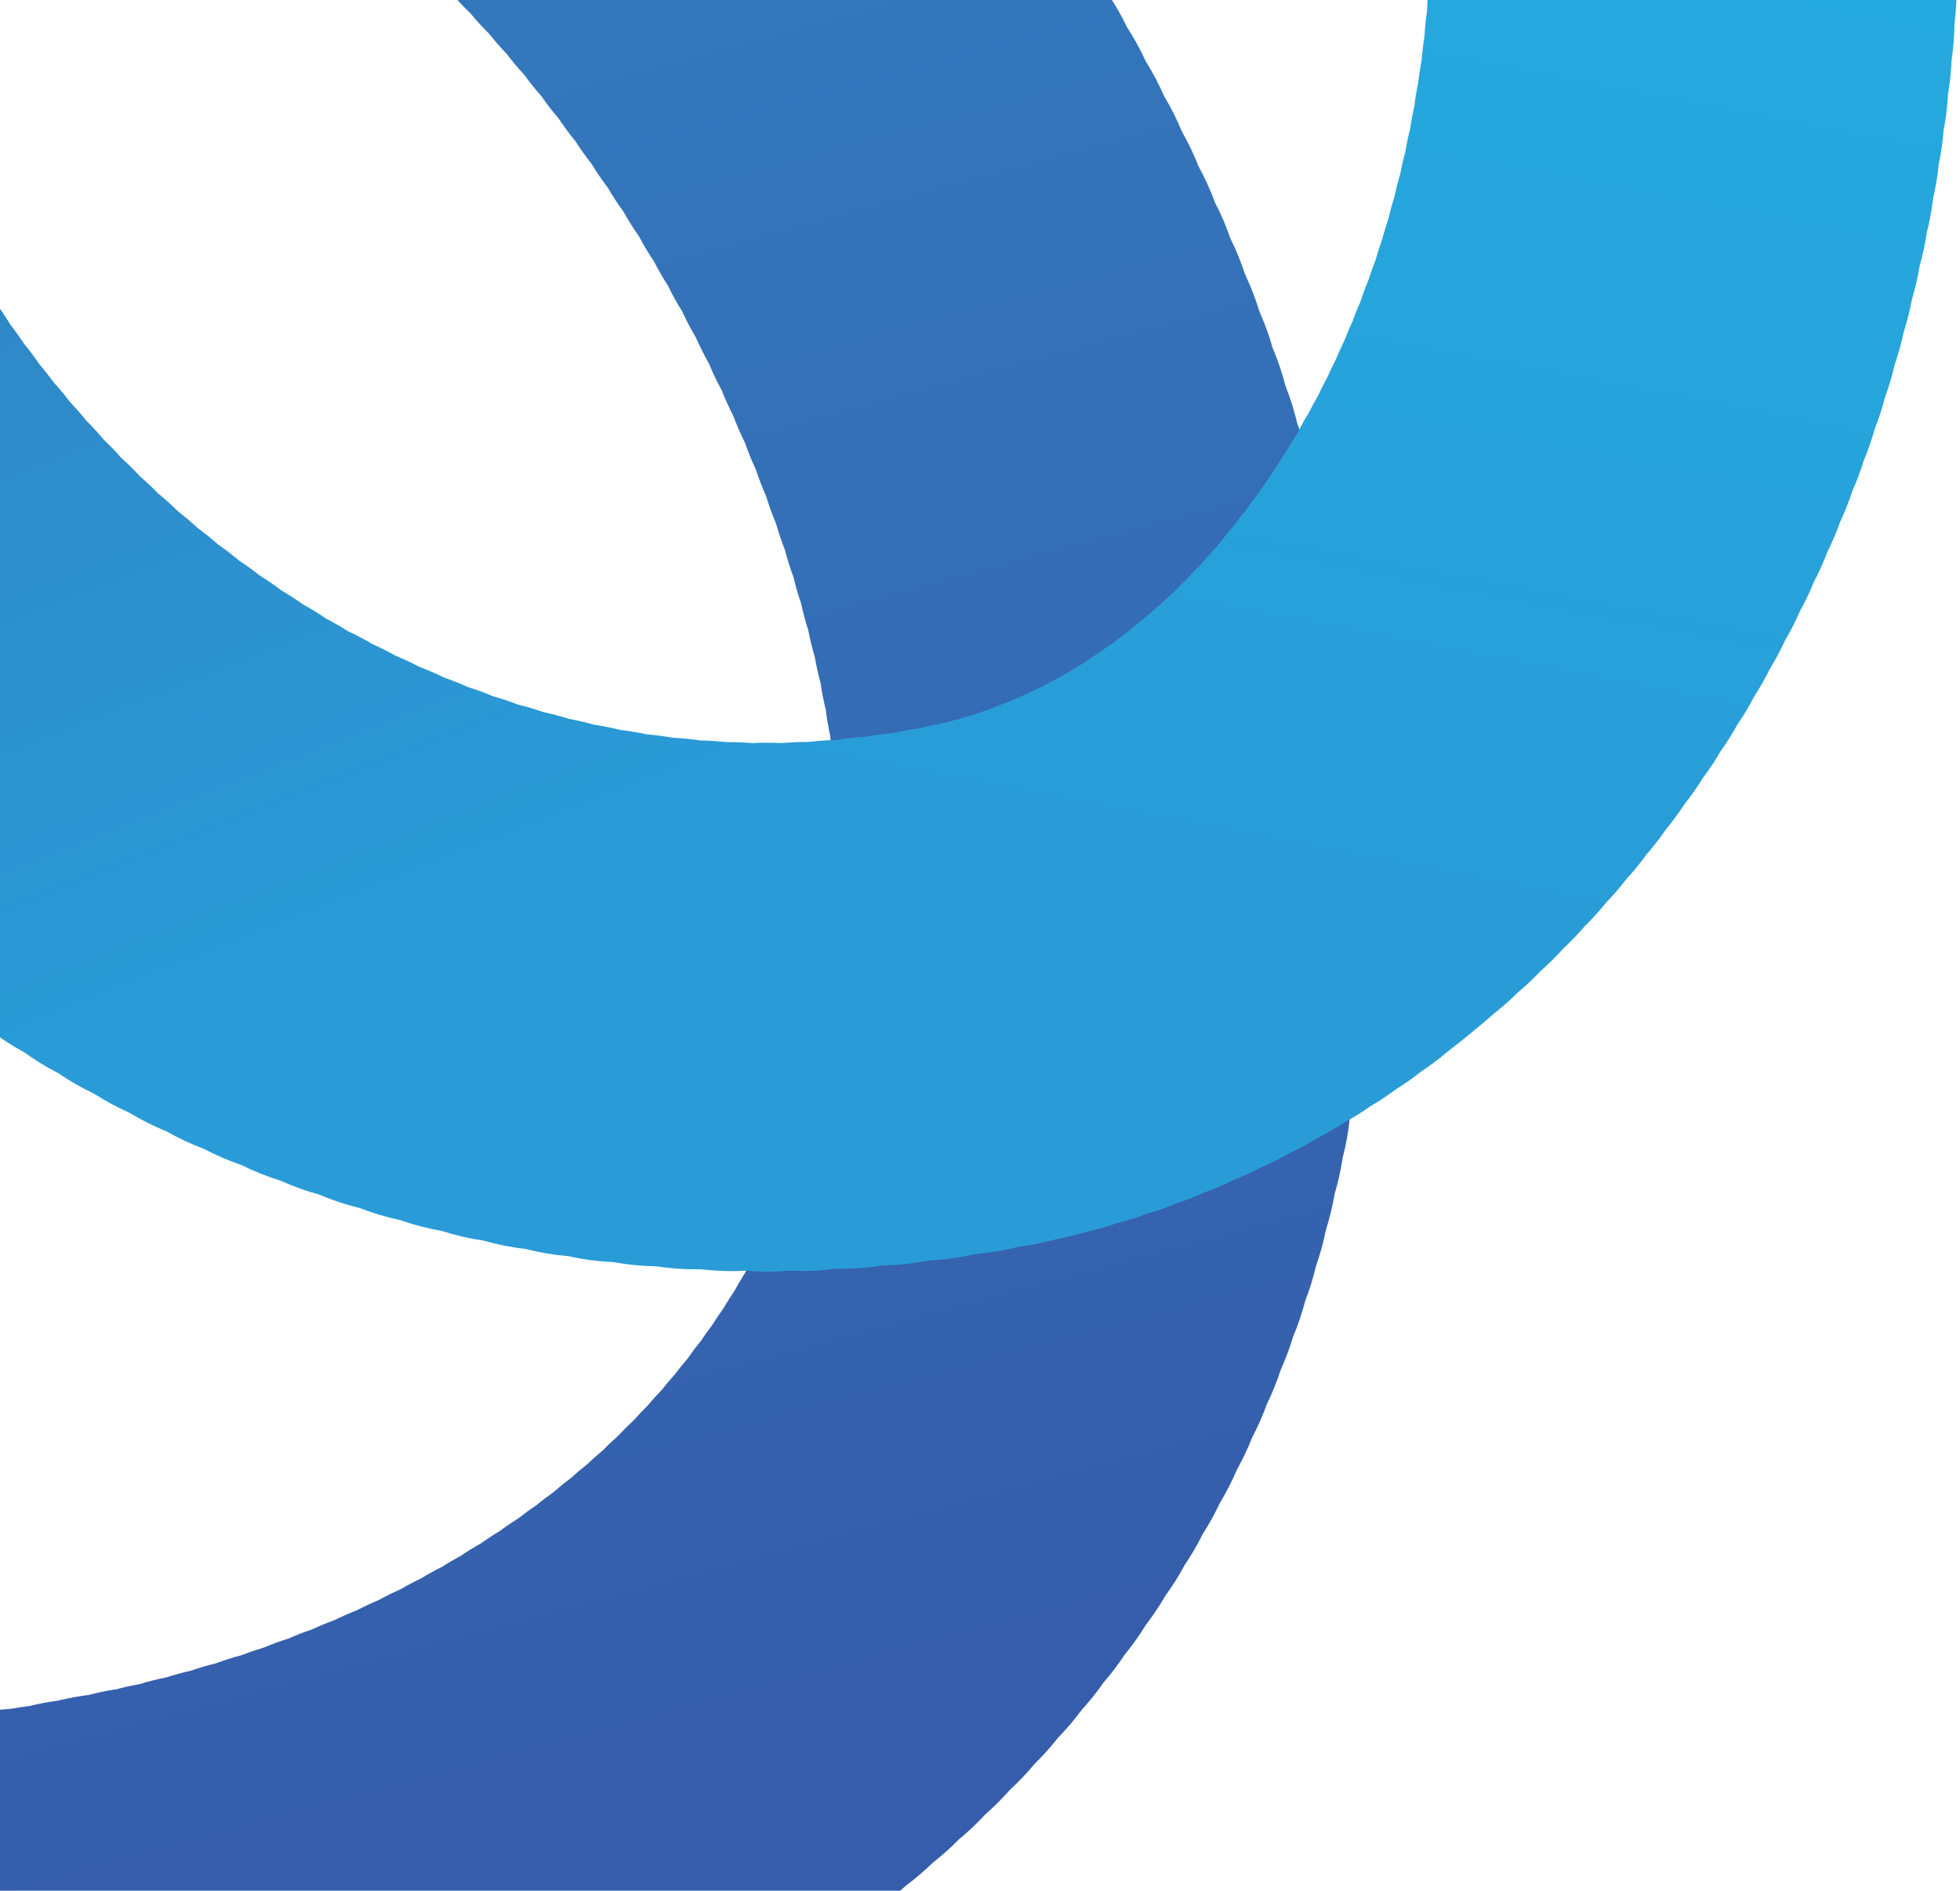
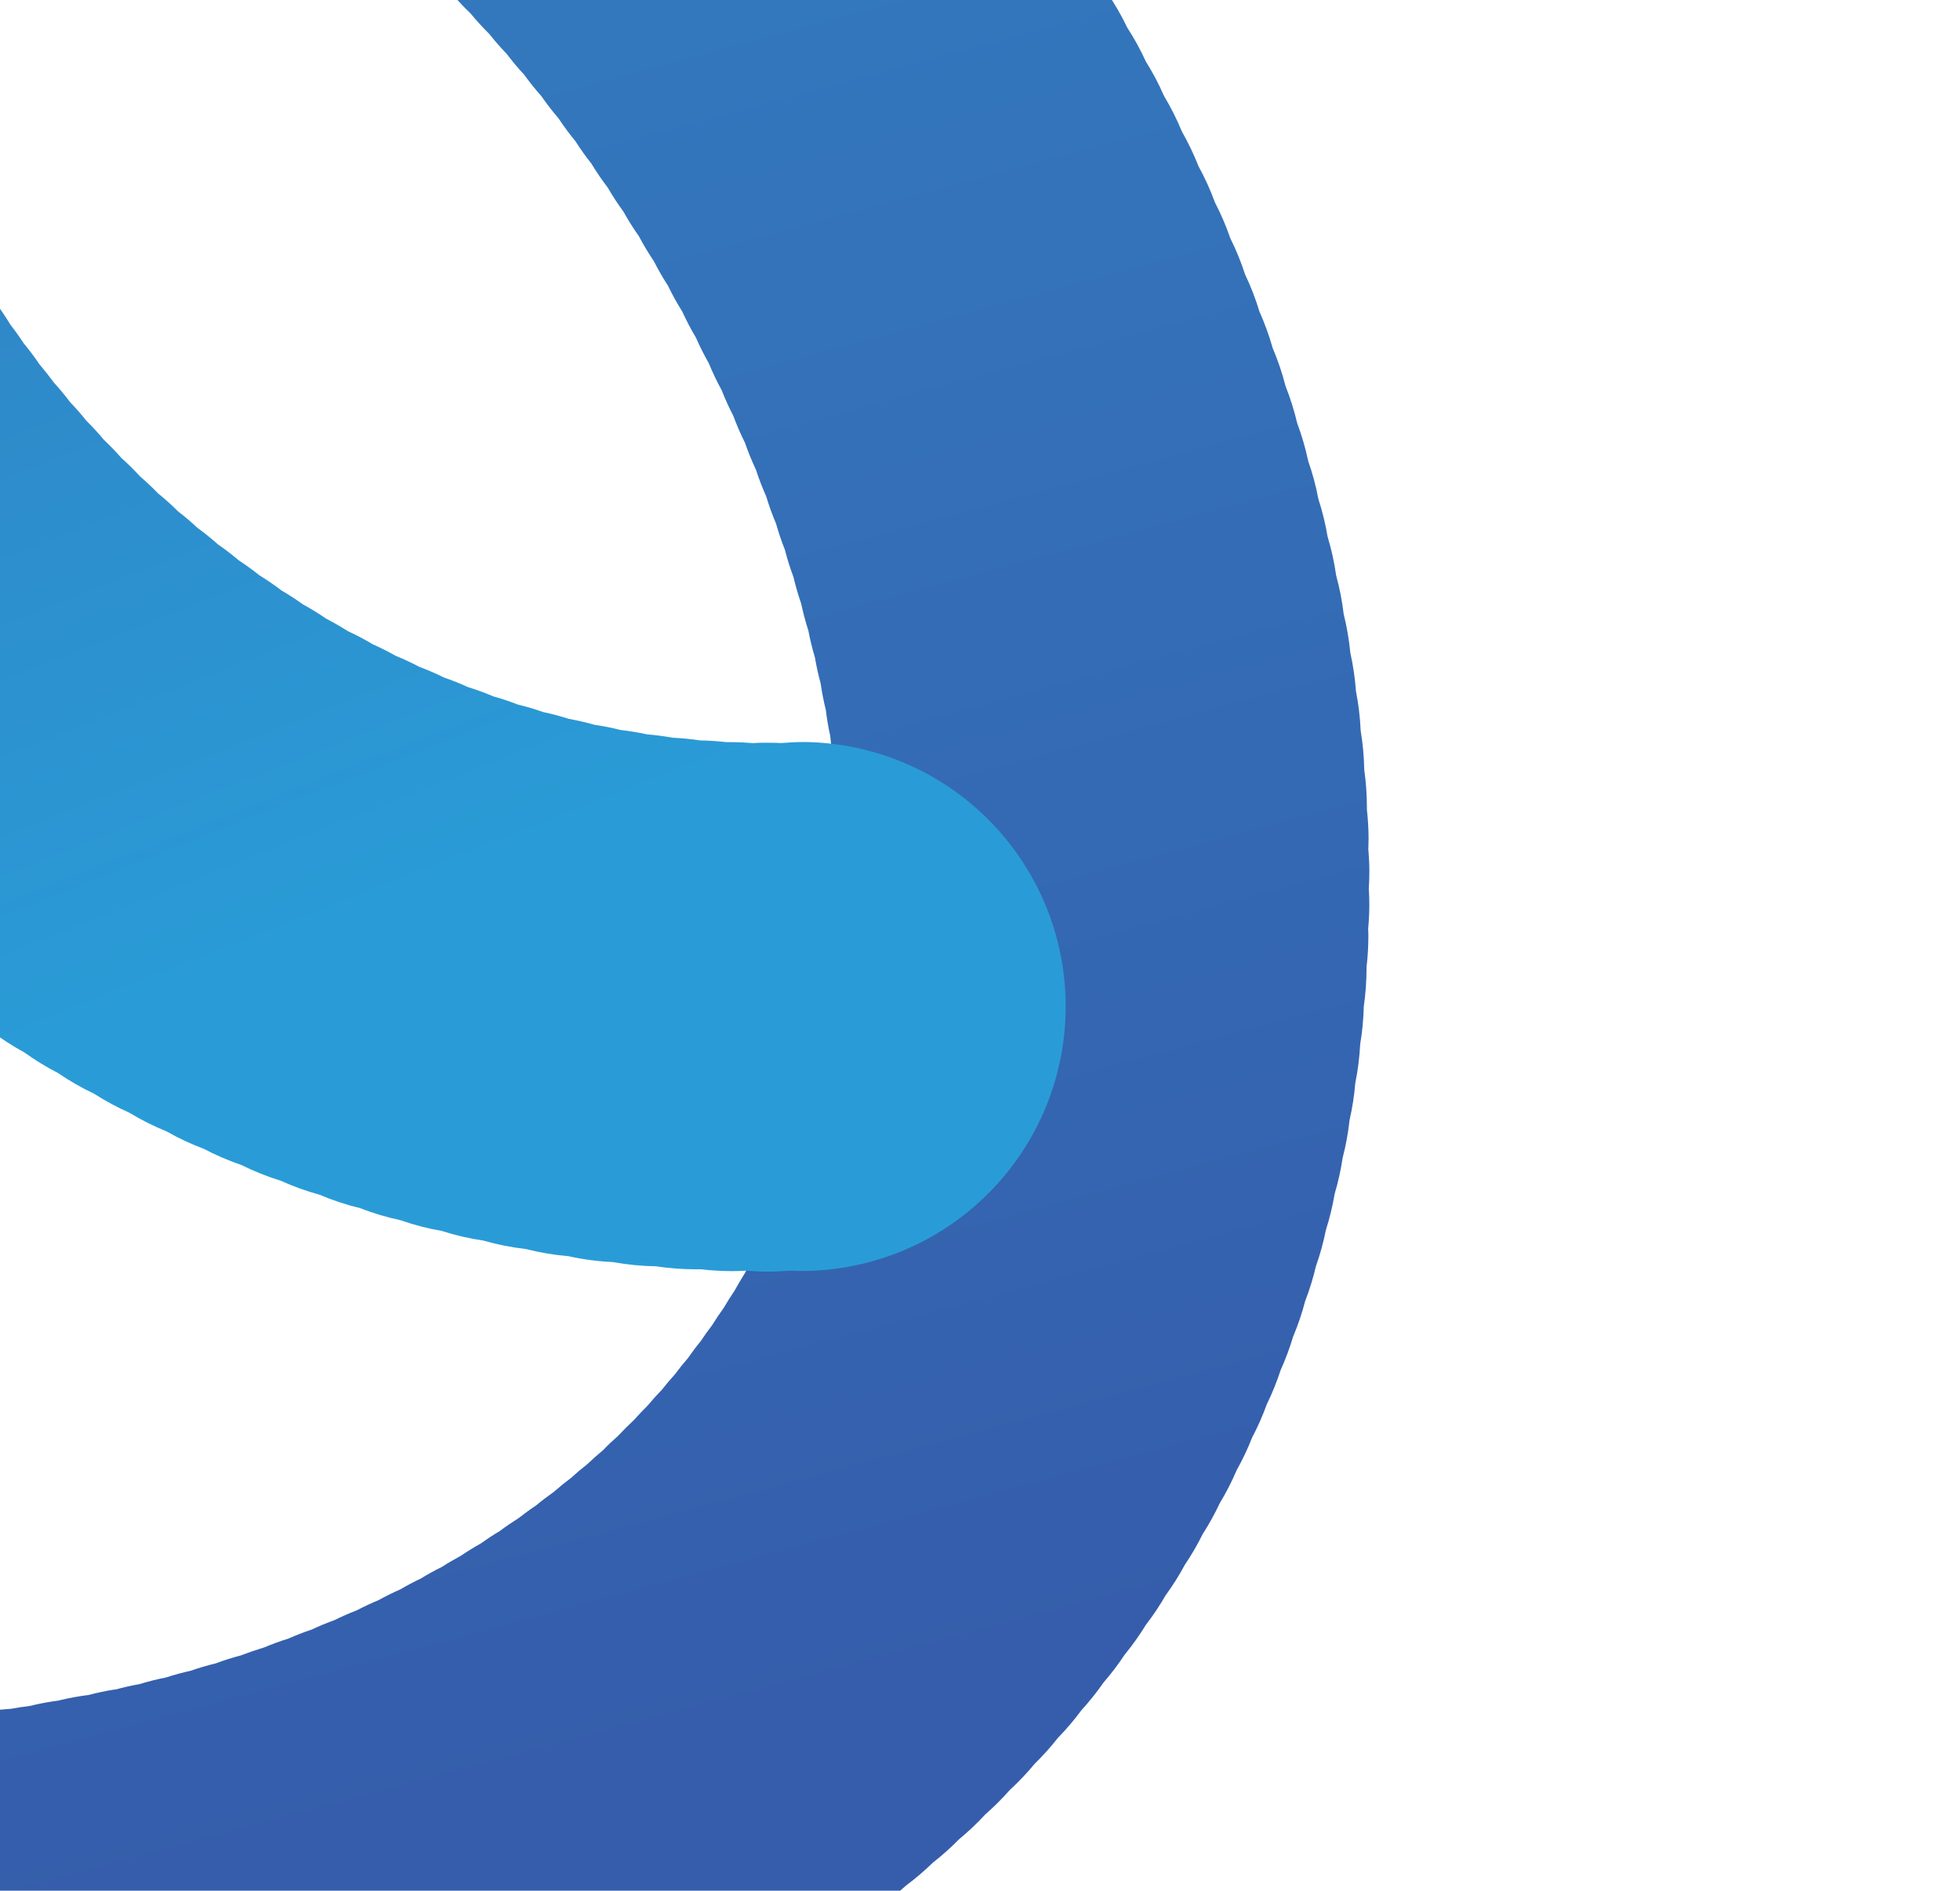
<svg xmlns="http://www.w3.org/2000/svg" width="933" height="900" viewBox="0 0 933 900" fill="none">
  <g clip-path="url(#clip0)">
    <path d="M315.612 -248.893C311.277 -252.608 306.694 -256.024 301.895 -259.117C297.282 -262.867 292.408 -266.284 287.308 -269.34C282.785 -272.788 278.037 -275.93 273.097 -278.747C268.369 -282.17 263.41 -285.261 258.255 -287.999C253.357 -291.303 248.232 -294.258 242.919 -296.843C238.003 -299.922 232.879 -302.655 227.583 -305.022C222.654 -307.903 217.529 -310.437 212.247 -312.605C206.993 -315.459 201.537 -317.925 195.923 -319.983C190.811 -322.484 185.533 -324.631 180.127 -326.407C174.867 -328.752 169.453 -330.733 163.922 -332.337C158.453 -334.525 152.839 -336.33 147.121 -337.739C141.62 -339.691 135.989 -341.251 130.268 -342.408C124.687 -344.118 118.993 -345.433 113.228 -346.344C107.511 -347.817 101.698 -348.881 95.83 -349.531C90.04 -350.763 84.169 -351.583 78.262 -351.984C72.349 -352.931 66.375 -353.455 60.387 -353.552C55.742 -354.077 51.072 -354.345 46.397 -354.353C44.966 -354.353 43.569 -354.353 42.154 -354.251C39.666 -354.387 37.179 -354.489 34.657 -354.489C30.976 -354.489 27.33 -354.285 23.717 -353.978C23.462 -353.978 23.206 -353.978 22.933 -353.978C17.136 -353.972 11.346 -353.568 5.604 -352.768C-0.57 -352.48 -6.715 -351.745 -12.783 -350.57C-19.176 -349.918 -25.511 -348.779 -31.731 -347.162C-37.808 -346.184 -43.806 -344.76 -49.674 -342.902C-55.74 -341.6 -61.698 -339.84 -67.498 -337.637C-73.648 -335.967 -79.659 -333.819 -85.475 -331.213C-91.538 -329.193 -97.435 -326.703 -103.111 -323.766C-109.034 -321.407 -114.77 -318.604 -120.271 -315.382C-126.185 -312.66 -131.882 -309.487 -137.311 -305.891C-143.097 -302.826 -148.639 -299.323 -153.89 -295.412C-159.514 -292.034 -164.869 -288.229 -169.908 -284.029C-184.191 -274.601 -196.4 -262.358 -205.787 -248.048C-215.174 -233.738 -221.542 -217.663 -224.501 -200.806C-227.46 -183.95 -226.948 -166.667 -222.995 -150.016C-219.043 -133.364 -211.734 -117.695 -201.515 -103.966C-191.297 -90.237 -178.384 -78.739 -163.568 -70.174C-148.751 -61.609 -132.342 -56.157 -115.346 -54.154C-98.35 -52.151 -81.123 -53.637 -64.721 -58.522C-48.319 -63.408 -33.087 -71.589 -19.956 -82.565C-18.133 -83.792 -16.344 -85.053 -14.589 -86.365C-12.885 -87.388 -11.181 -88.461 -9.477 -89.569C-7.773 -90.676 -6.171 -91.375 -4.552 -92.312C-2.933 -93.249 -1.144 -93.914 0.423 -94.749C1.991 -95.584 3.593 -96.044 5.144 -96.743C6.694 -97.441 8.228 -97.799 9.744 -98.447C11.261 -99.094 13.067 -99.384 14.703 -99.895C16.339 -100.406 18.026 -100.628 19.662 -101.054C21.042 -101.275 22.405 -101.514 23.768 -101.786C25.472 -101.957 26.989 -102.161 28.608 -102.383C30.226 -102.604 32.101 -102.604 33.822 -102.741C34.094 -102.741 34.35 -102.741 34.606 -102.741C36.037 -102.741 37.434 -102.741 38.849 -102.86C40.553 -102.741 42.376 -102.69 44.131 -102.673C45.886 -102.656 47.931 -102.298 49.839 -102.178C51.748 -102.059 53.844 -101.582 55.871 -101.36C57.899 -101.139 60.063 -100.525 62.193 -100.185C64.323 -99.844 66.573 -99.128 68.788 -98.685C71.054 -97.987 73.338 -97.373 75.604 -96.811C77.87 -96.249 80.171 -95.277 82.42 -94.613C84.874 -93.624 87.378 -92.704 89.9 -91.869C92.473 -90.728 95.012 -89.62 97.756 -88.649C100.124 -87.473 102.544 -86.399 104.998 -85.394C107.673 -83.946 110.416 -82.617 113.211 -81.356C115.869 -79.805 118.579 -78.322 121.356 -76.976C123.963 -75.272 126.639 -73.79 129.382 -72.324C132.057 -70.518 134.835 -68.831 137.663 -67.212C140.526 -65.151 143.457 -63.174 146.473 -61.351C149.148 -59.306 151.926 -57.38 154.771 -55.54C157.668 -53.172 160.65 -50.922 163.752 -48.826C166.41 -46.554 169.165 -44.385 172.016 -42.317C174.896 -39.693 177.912 -37.205 181.013 -34.853C183.705 -32.286 186.517 -29.832 189.448 -27.492C192.328 -24.595 195.344 -21.818 198.496 -19.194C201.177 -16.377 203.972 -13.695 206.88 -11.151C209.718 -8.001 212.715 -4.998 215.86 -2.154C218.45 0.845 221.193 3.725 224.056 6.468C226.826 9.832 229.766 13.051 232.866 16.113C235.476 19.42 238.252 22.593 241.181 25.621C243.793 29.089 246.585 32.417 249.548 35.59C252.098 39.14 254.834 42.552 257.744 45.814C260.271 49.481 262.996 53.008 265.906 56.379C268.391 60.149 271.075 63.784 273.949 67.267C276.297 70.951 278.834 74.511 281.549 77.934C283.932 81.871 286.526 85.677 289.319 89.334C291.601 93.275 294.093 97.092 296.783 100.768C299.015 104.781 301.461 108.671 304.11 112.423C306.276 116.526 308.666 120.508 311.267 124.351C313.297 128.372 315.544 132.28 317.997 136.057C320.033 140.29 322.309 144.404 324.813 148.377C326.74 152.613 328.902 156.737 331.289 160.731C333.106 164.886 335.142 168.942 337.389 172.881C339.188 177.277 341.236 181.566 343.523 185.729C345.155 189.903 347.01 193.987 349.078 197.964C350.691 202.34 352.546 206.624 354.633 210.795C356.134 215.159 357.875 219.437 359.847 223.609C361.245 227.899 362.866 232.114 364.704 236.235C366.04 240.668 367.616 245.026 369.424 249.288C370.608 253.486 372.008 257.621 373.616 261.676C374.739 266.076 376.105 270.411 377.705 274.66C378.712 278.953 379.941 283.19 381.386 287.355C382.293 291.679 383.431 295.95 384.794 300.152C385.618 304.497 386.664 308.797 387.929 313.034C388.645 317.226 389.554 321.339 390.656 325.371C391.254 329.603 392.073 333.801 393.11 337.947C393.596 342.092 394.296 346.21 395.205 350.284C395.597 354.476 396.211 358.616 396.995 362.672C397.284 366.727 397.761 370.715 398.426 374.6C398.619 378.644 398.988 382.62 399.534 386.528C399.619 390.481 399.857 394.4 400.283 398.251L400.283 399.308C400.283 402.937 400.471 406.516 400.778 410.077C400.778 411.662 400.658 413.246 400.658 414.848C400.658 417.404 400.743 419.96 400.897 422.448C400.743 425.072 400.624 427.696 400.624 430.355C400.624 431.581 400.624 432.808 400.726 434.018C400.369 437.852 400.164 441.737 400.164 445.657L400.164 446.168C399.744 449.882 399.482 453.648 399.38 457.465C398.818 461.316 398.409 465.235 398.222 469.189C397.631 472.665 397.188 476.181 396.892 479.736C396.154 483.406 395.586 487.126 395.188 490.898C394.405 494.306 393.74 497.85 393.246 501.411C392.343 504.819 391.542 508.449 390.997 512.027C390.025 515.435 389.173 518.843 388.492 522.251C387.435 525.506 386.549 528.812 385.765 532.168C384.629 535.497 383.59 538.877 382.647 542.307C381.511 545.284 380.477 548.322 379.546 551.424C378.183 554.678 376.973 558.001 375.865 561.392C374.536 564.357 373.275 567.373 372.167 570.457C370.719 573.422 369.407 576.455 368.18 579.54C366.612 582.539 365.13 585.606 363.801 588.724C362.301 591.405 360.898 594.131 359.592 596.903C357.888 599.817 356.184 602.833 354.667 605.9C352.963 608.661 351.259 611.49 349.641 614.42C347.857 617.056 346.153 619.765 344.529 622.548C342.603 625.207 340.746 627.95 339.025 630.762C337.116 633.238 335.299 635.783 333.572 638.396C331.425 640.986 329.414 643.695 327.489 646.473C325.308 648.977 323.212 651.585 321.252 654.243C319.105 656.577 317.06 659.014 315.101 661.519C312.732 663.956 310.449 666.477 308.285 669.085C306.013 671.357 303.803 673.685 301.656 676.071C299.117 678.405 296.663 680.859 294.329 683.398C291.858 685.562 289.455 687.812 287.172 690.214C284.514 692.412 281.975 694.713 279.504 697.03C276.789 699.143 274.171 701.358 271.649 703.676C268.871 705.738 266.213 707.919 263.606 710.185C260.709 712.23 257.897 714.36 255.188 716.626C252.325 718.518 249.565 720.545 246.873 722.658C243.788 724.601 240.772 726.646 237.875 728.827C234.774 730.667 231.775 732.644 228.861 734.723C225.641 736.529 222.505 738.454 219.472 740.533C216.371 742.237 213.338 743.941 210.407 745.85C206.931 747.554 203.557 749.417 200.285 751.439C196.98 752.989 193.759 754.693 190.624 756.551C187.079 758.101 183.637 759.788 180.28 761.663C176.702 763.151 173.209 764.787 169.801 766.57C166.205 767.95 162.695 769.501 159.27 771.188C155.589 772.517 151.988 774.011 148.467 775.67C144.684 776.931 140.969 778.379 137.34 779.981C133.386 781.208 129.501 782.639 125.718 784.224C121.97 785.36 118.289 786.621 114.677 788.007C110.636 789.056 106.655 790.318 102.749 791.789C98.715 792.754 94.734 793.926 90.821 795.3C86.816 796.186 82.863 797.259 79.012 798.52C74.76 799.342 70.556 800.394 66.419 801.673C62.546 802.354 58.746 803.212 55.02 804.246C54.861 804.254 54.701 804.254 54.542 804.246C50.301 804.909 46.097 805.796 41.95 806.904C41.865 806.904 41.797 806.904 41.711 806.904C37.427 807.462 33.173 808.236 28.965 809.221C28.591 809.324 28.216 809.426 27.841 809.511C23.854 810.039 19.9 810.738 15.913 811.658C15.248 811.794 14.601 811.965 13.936 812.118C10.903 812.459 7.904 812.919 4.905 813.481C4.206 813.481 3.508 813.566 2.758 813.618C-1.648 813.956 -6.033 814.525 -10.38 815.322L-10.499 815.322C-14.852 815.645 -19.186 816.191 -23.484 816.957V816.957C-28.048 817.131 -32.6 817.564 -37.115 818.252C-39.416 818.576 -41.716 819.002 -44.034 819.462L-44.272 819.462C-46.556 819.292 -48.822 819.292 -51.088 819.292C-55.564 819.334 -60.034 819.607 -64.482 820.11C-64.652 820.11 -64.84 820.11 -65.01 820.11C-71.303 819.973 -77.598 820.314 -83.839 821.132L-83.175 823.45L-82.016 827.352L-80.312 832.873L-78.182 840.115L-75.456 849.367L-72.047 860.938L-67.634 875.814L-61.721 895.938L-51.889 929.166L-31.867 997.155L-22.802 1027.83L-17.86 1044.63L-14.623 1055.52L-13.379 1059.73L-13.26 1059.73L-13.26 1059.91L-12.39 1062.86L-11.743 1065.01L-11.59 1065.01L-11.027 1066.97L-10.942 1066.97L-10.669 1067.87L-10.465 1068.59C-6.466 1068.31 -2.451 1067.84 1.582 1067.17L1.906 1067.17C7.97 1066.91 14.007 1066.2 19.968 1065.06L20.207 1065.06C25.751 1064.73 31.267 1064.03 36.719 1062.96C37.093 1062.96 37.451 1062.96 37.826 1062.96C43.792 1062.52 49.715 1061.63 55.548 1060.31L56.621 1060.05C62.258 1059.47 67.85 1058.51 73.355 1057.17C73.695 1057.08 74.036 1056.98 74.377 1056.9C79.88 1056.18 85.329 1055.1 90.684 1053.64L91.059 1053.64C96.891 1052.85 102.659 1051.65 108.321 1050.05C114.203 1049.12 120.011 1047.78 125.701 1046.03C131.375 1045.02 136.971 1043.63 142.452 1041.85C148.281 1040.7 154.02 1039.13 159.628 1037.16C165.331 1035.91 170.94 1034.26 176.412 1032.22C181.969 1030.89 187.429 1029.18 192.754 1027.11C198.513 1025.61 204.157 1023.69 209.64 1021.37C215.057 1019.79 220.362 1017.86 225.521 1015.58C231.009 1013.86 236.372 1011.77 241.573 1009.32C247.002 1007.48 252.297 1005.27 257.42 1002.69C262.842 1000.74 268.12 998.413 273.216 995.724C278.523 993.674 283.686 991.272 288.672 988.533C293.881 986.371 298.942 983.866 303.82 981.035C309.111 978.711 314.235 976.023 319.156 972.992C324.164 970.628 329.014 967.942 333.674 964.95C338.877 962.368 343.898 959.436 348.703 956.174C353.66 953.541 358.436 950.581 363 947.313C367.948 944.513 372.702 941.382 377.228 937.941C381.974 935.097 386.528 931.943 390.86 928.501C395.729 925.457 400.386 922.087 404.799 918.413C409.44 915.303 413.869 911.888 418.056 908.189C422.677 904.959 427.077 901.424 431.228 897.608C435.743 894.25 440.03 890.595 444.059 886.668C448.457 883.232 452.624 879.509 456.532 875.524C460.933 871.889 465.084 867.961 468.954 863.766C473.115 860.12 477.037 856.21 480.695 852.06C484.922 848.176 488.879 844.009 492.538 839.587C496.501 835.709 500.206 831.576 503.631 827.216C507.662 823.088 511.402 818.687 514.826 814.044C518.598 809.91 522.093 805.533 525.289 800.94C528.931 796.739 532.295 792.305 535.359 787.666C539.038 783.183 542.403 778.452 545.43 773.506C548.876 769.035 552.018 764.339 554.836 759.448C558.22 754.806 561.283 749.938 564.003 744.878C567.17 740.191 570.016 735.295 572.523 730.224C575.543 725.524 578.247 720.628 580.617 715.57C583.697 710.479 586.413 705.178 588.745 699.705C591.517 694.768 593.943 689.643 596.004 684.369C598.698 679.253 601.038 673.958 603.008 668.522C605.579 663.245 607.783 657.796 609.602 652.215C611.926 647.065 613.901 641.765 615.515 636.351C617.852 630.819 619.783 625.124 621.292 619.311C623.38 613.922 625.088 608.393 626.404 602.765C628.387 597.147 629.97 591.396 631.141 585.555C632.942 579.895 634.342 574.115 635.333 568.259C636.995 562.646 638.265 556.924 639.133 551.134C640.659 545.264 641.753 539.289 642.404 533.259C643.732 527.464 644.643 521.582 645.131 515.657C646.376 509.504 647.162 503.267 647.482 496.998C648.474 491.093 649.044 485.126 649.186 479.14C650.055 473.107 650.494 467.02 650.498 460.924L650.498 460.413C651.064 455.566 651.354 450.69 651.367 445.81C651.367 444.583 651.367 443.373 651.265 442.163C651.623 438.312 651.827 434.427 651.827 430.508C651.827 427.952 651.725 425.396 651.572 422.891C651.742 420.284 651.844 417.66 651.844 415.002C651.844 411.372 651.657 407.794 651.35 404.232C651.35 402.648 651.469 401.063 651.469 399.461C651.461 394.724 651.194 389.992 650.669 385.284L650.669 384.142C650.664 378.213 650.242 372.291 649.408 366.421C649.3 360.185 648.73 353.965 647.704 347.813C647.434 341.518 646.688 335.252 645.471 329.069C645.026 322.894 644.126 316.76 642.779 310.717C642.18 304.49 641.121 298.316 639.61 292.246C638.882 286.076 637.691 279.97 636.048 273.979C635.154 267.699 633.787 261.496 631.959 255.422C630.935 249.342 629.465 243.345 627.562 237.479C626.415 231.367 624.803 225.352 622.74 219.485C621.444 213.347 619.69 207.315 617.492 201.44C616.074 195.422 614.217 189.516 611.937 183.769C610.354 177.579 608.304 171.518 605.802 165.639C604.129 159.712 602.027 153.915 599.515 148.292C597.696 142.253 595.417 136.363 592.699 130.673C590.785 124.757 588.433 118.993 585.661 113.428C583.645 107.577 581.201 101.882 578.351 96.388C576.176 90.445 573.556 84.675 570.513 79.127C568.274 73.45 565.638 67.938 562.623 62.632C560.21 56.782 557.362 51.12 554.103 45.694C551.627 40.013 548.733 34.522 545.447 29.268C542.898 23.685 539.942 18.297 536.603 13.148C533.876 7.453 530.72 1.973 527.163 -3.244C524.384 -8.75 521.2 -14.041 517.638 -19.075C514.765 -24.534 511.484 -29.769 507.823 -34.734C504.847 -40.132 501.469 -45.298 497.718 -50.19C494.682 -55.459 491.265 -60.499 487.494 -65.27C484.246 -70.642 480.607 -75.768 476.605 -80.606C473.348 -85.727 469.726 -90.608 465.768 -95.209C462.425 -100.272 458.717 -105.084 454.675 -109.608C451.208 -114.623 447.387 -119.383 443.241 -123.853C439.695 -128.757 435.806 -133.404 431.603 -137.758C427.928 -142.635 423.902 -147.237 419.556 -151.526C415.916 -156.136 411.959 -160.486 407.713 -164.545C403.79 -169.33 399.519 -173.818 394.933 -177.972C391.113 -182.372 386.996 -186.505 382.613 -190.343C378.543 -194.874 374.146 -199.1 369.458 -202.987C365.474 -207.173 361.209 -211.085 356.695 -214.693C352.445 -218.993 347.889 -222.98 343.063 -226.621C338.883 -230.611 334.437 -234.311 329.755 -237.697C325.315 -241.764 320.589 -245.505 315.612 -248.893Z" fill="url(#paint0_linear)" />
-     <path d="M-200.256 -258.793C-205.378 -254.6 -210.158 -250.008 -214.553 -245.059C-219.469 -240.626 -224.028 -235.811 -228.185 -230.66C-232.448 -226.244 -236.383 -221.523 -239.96 -216.534C-243.807 -212.034 -247.331 -207.268 -250.507 -202.271C-254.299 -197.348 -257.716 -192.147 -260.731 -186.714C-264.121 -181.639 -267.139 -176.326 -269.762 -170.816C-272.759 -165.674 -275.39 -160.327 -277.635 -154.815C-280.278 -149.583 -282.555 -144.174 -284.451 -138.627C-286.785 -133.332 -288.755 -127.883 -290.347 -122.32C-292.44 -116.839 -294.148 -111.219 -295.459 -105.501C-297.202 -100.03 -298.563 -94.445 -299.531 -88.785C-301.008 -83.186 -302.101 -77.493 -302.803 -71.745C-304.669 -60.454 -306.006 -49.081 -306.807 -37.665C-307.379 -32.835 -307.681 -27.977 -307.71 -23.113C-307.71 -22.312 -307.71 -21.511 -307.71 -20.693C-307.864 -17.626 -308.051 -14.593 -308.051 -11.594C-308.051 -8.902 -307.949 -6.261 -307.779 -3.619C-307.779 -2.409 -307.779 -1.2 -307.779 0.027C-307.778 4.489 -307.545 8.949 -307.08 13.386C-307.017 18.907 -306.591 24.417 -305.802 29.881C-305.528 35.542 -304.874 41.178 -303.842 46.751C-303.328 52.271 -302.457 57.752 -301.235 63.16C-300.549 68.808 -299.49 74.403 -298.066 79.911C-297.212 85.404 -295.994 90.835 -294.419 96.167C-293.375 101.618 -291.963 106.992 -290.193 112.252C-288.964 117.786 -287.359 123.228 -285.388 128.543C-283.973 133.983 -282.197 139.322 -280.072 144.526C-278.485 149.953 -276.544 155.269 -274.261 160.441C-272.502 165.913 -270.373 171.259 -267.888 176.442C-266 181.695 -263.768 186.818 -261.208 191.778C-259.142 197.166 -256.706 202.404 -253.915 207.455C-251.682 212.773 -249.086 217.931 -246.145 222.893C-243.77 228.188 -241.031 233.312 -237.949 238.229C-235.399 243.54 -232.478 248.665 -229.207 253.565C-226.618 258.656 -223.692 263.569 -220.449 268.27C-217.549 273.607 -214.275 278.732 -210.651 283.606C-207.793 288.521 -204.611 293.241 -201.125 297.733C-197.918 302.997 -194.33 308.02 -190.39 312.762C-187.248 317.602 -183.775 322.22 -179.996 326.581C-176.575 331.64 -172.787 336.441 -168.664 340.946C-165.17 345.82 -161.331 350.438 -157.179 354.765C-153.476 359.671 -149.422 364.301 -145.047 368.619C-141.318 373.301 -137.264 377.714 -132.915 381.825C-128.96 386.588 -124.654 391.048 -120.032 395.167C-116.065 399.711 -111.771 403.96 -107.184 407.879C-102.887 412.565 -98.245 416.923 -93.297 420.914C-89.048 425.289 -84.493 429.355 -79.665 433.081C-75.175 437.517 -70.356 441.607 -65.249 445.316C-60.69 449.602 -55.814 453.538 -50.663 457.09C-45.969 461.271 -40.968 465.093 -35.702 468.524C-30.83 472.671 -25.646 476.437 -20.195 479.788C-15.291 483.725 -10.096 487.285 -4.655 490.438C0.492 494.378 5.939 497.91 11.636 501.002C16.709 504.661 22.052 507.93 27.619 510.783C33.109 514.539 38.886 517.855 44.898 520.701C50.213 524.104 55.778 527.1 61.546 529.664C67.207 533.094 73.133 536.068 79.267 538.558C84.97 541.797 90.918 544.583 97.057 546.891C102.787 549.896 108.74 552.454 114.864 554.542C120.897 557.547 127.166 560.055 133.608 562.04C139.561 564.741 145.721 566.963 152.028 568.685C158.288 571.347 164.757 573.489 171.368 575.092C177.621 577.523 184.06 579.444 190.623 580.835C197.018 583.084 203.59 584.794 210.27 585.947C216.748 588.032 223.388 589.571 230.122 590.547C236.74 592.449 243.506 593.794 250.348 594.569C256.99 596.263 263.761 597.403 270.592 597.977C277.547 599.516 284.622 600.451 291.739 600.771C298.488 601.999 305.327 602.672 312.186 602.782C318.492 603.734 324.86 604.212 331.237 604.213C332.055 604.213 332.941 604.213 333.708 604.213C338.555 604.779 343.431 605.069 348.311 605.083C350.651 605.083 352.969 605.014 355.263 604.878C358.671 605.151 362.079 605.338 365.487 605.338C368.895 605.338 372.747 605.151 376.308 604.844C378.472 604.946 380.653 605.014 382.851 605.014C415.988 604.629 447.637 591.195 470.934 567.626C494.23 544.057 507.295 512.254 507.295 479.114C507.295 445.975 494.23 414.172 470.933 390.603C447.637 367.034 415.988 353.6 382.851 353.215C379.188 353.215 375.592 353.402 372.014 353.709C369.85 353.607 367.669 353.555 365.487 353.555C363.306 353.555 360.836 353.555 358.552 353.743C355.144 353.47 351.736 353.283 348.328 353.283C347.493 353.283 346.624 353.283 345.84 353.283C341.751 352.806 337.599 352.533 333.384 352.465C328.997 351.799 324.577 351.367 320.144 351.17C316.134 350.443 312.079 349.909 307.978 349.568C303.82 348.665 299.611 347.966 295.317 347.472C291.249 346.443 287.132 345.624 282.98 345.018C278.959 343.882 274.858 342.934 270.677 342.173C266.686 340.89 262.63 339.815 258.528 338.952C254.564 337.551 250.531 336.351 246.446 335.357C242.663 333.891 238.795 332.596 234.859 331.506C230.861 329.802 226.777 328.307 222.624 327.024C218.961 325.32 215.229 323.872 211.395 322.543C207.553 320.642 203.617 318.936 199.603 317.431C195.94 315.488 192.157 313.733 188.289 312.148C184.762 310.155 181.115 308.314 177.383 306.661C173.589 304.392 169.675 302.327 165.66 300.476C162.252 298.329 158.844 296.352 155.317 294.529C151.736 292.071 148.034 289.796 144.224 287.713C140.935 285.345 137.51 283.129 134 281.084C130.627 278.502 127.124 276.096 123.503 273.877C120.311 271.321 116.999 268.918 113.569 266.669C110.411 263.981 107.118 261.455 103.702 259.103C100.601 256.325 97.347 253.718 93.99 251.265C91.025 248.493 87.935 245.869 84.72 243.392C81.714 240.387 78.552 237.543 75.246 234.872C72.536 232.06 69.674 229.385 66.726 226.846C63.894 223.75 60.908 220.799 57.78 218.003C55.156 215.003 52.378 212.124 49.481 209.397C46.857 206.228 44.063 203.195 41.132 200.298C38.695 197.231 36.105 194.283 33.396 191.454C30.999 188.262 28.454 185.195 25.762 182.253C23.49 179.151 21.127 176.158 18.673 173.273C16.39 169.865 13.936 166.627 11.329 163.492C9.375 160.481 7.285 157.55 5.058 154.699C2.979 151.291 0.73 147.883 -1.656 144.731C-3.451 141.663 -5.365 138.67 -7.398 135.751C-9.238 132.343 -11.249 129.054 -13.396 125.85C-14.913 122.885 -16.566 120.023 -18.304 117.211C-20.008 113.701 -21.814 110.276 -23.791 106.987C-25.171 103.937 -26.653 100.938 -28.255 98.024C-29.55 94.906 -30.998 91.873 -32.532 88.891C-33.776 85.653 -35.122 82.484 -36.605 79.382C-37.678 76.383 -38.871 73.436 -40.149 70.539C-41.126 67.528 -42.211 64.552 -43.404 61.61C-44.273 58.645 -45.227 55.697 -46.3 52.817C-47.033 49.971 -47.885 47.194 -48.805 44.433C-49.453 41.571 -50.185 38.725 -51.02 35.913C-51.549 33.153 -52.162 30.427 -52.861 27.751C-53.27 25.195 -53.764 22.639 -54.326 20.186C-54.633 17.578 -55.025 14.988 -55.502 12.432C-55.706 10.098 -55.962 7.797 -56.303 5.497C-56.644 3.197 -56.609 0.709 -56.848 -1.643C-57.087 -3.994 -56.95 -5.903 -57.087 -7.999C-57.087 -9.225 -57.087 -10.435 -57.087 -11.662L-57.087 -14.065C-56.967 -15.939 -56.865 -17.814 -56.814 -19.705C-56.763 -21.596 -56.473 -23.113 -56.337 -24.817C-56.201 -26.521 -55.826 -28.225 -55.604 -29.929C-55.383 -31.633 -55.008 -32.962 -54.752 -34.496C-54.497 -36.029 -54.02 -37.427 -53.679 -38.892C-53.338 -40.358 -52.895 -41.465 -52.52 -42.76C-52.145 -44.055 -51.583 -45.333 -51.14 -46.628C-50.697 -47.923 -50.134 -48.929 -49.657 -50.036C-49.18 -51.144 -48.584 -52.115 -48.09 -53.172L-46.59 -55.779L-45.074 -58.147C-44.324 -59.136 -43.591 -60.141 -42.858 -61.146C-42.126 -62.152 -41.41 -62.85 -40.711 -63.719C-39.553 -64.929 -38.394 -66.156 -37.303 -67.417C-35.281 -69.246 -33.316 -71.132 -31.407 -73.074C-18.18 -83.873 -7.29 -97.253 0.597 -112.398C8.484 -127.544 13.202 -144.137 14.465 -161.166C15.728 -178.195 13.509 -195.303 7.943 -211.446C2.376 -227.59 -6.42 -242.43 -17.91 -255.061C-29.401 -267.693 -43.344 -277.852 -58.889 -284.917C-74.434 -291.983 -91.256 -295.808 -108.329 -296.159C-125.401 -296.51 -142.366 -293.379 -158.188 -286.958C-174.011 -280.536 -188.359 -270.959 -200.359 -258.81L-200.256 -258.793Z" fill="url(#paint1_linear)" />
-     <path d="M704.839 -656.676L703.629 -656.182L699.761 -654.615L698.057 -653.916L689.537 -650.508L689.145 -650.355L671.969 -643.368L670.742 -642.891L551.666 -594.566L525.067 -583.728L506.187 -576.043L491.703 -570.164L480.354 -565.547L471.681 -562.036L465.444 -559.48L461.678 -557.964C466.408 -551.085 471.813 -544.698 477.815 -538.896L477.9 -538.896C481.528 -533.979 485.515 -529.337 489.828 -525.008C493.301 -520.069 497.14 -515.399 501.313 -511.036L501.876 -510.456C505.005 -505.921 508.42 -501.59 512.1 -497.489L512.526 -496.824C515.76 -491.905 519.336 -487.219 523.227 -482.801V-482.801C526.303 -477.936 529.719 -473.295 533.451 -468.913V-468.913C536.408 -464.011 539.717 -459.33 543.351 -454.906V-454.906C546.204 -450.02 549.386 -445.335 552.876 -440.882C552.876 -440.882 552.876 -440.882 552.961 -440.763C555.676 -435.959 558.692 -431.332 561.993 -426.909C564.618 -422.061 567.555 -417.388 570.785 -412.92C573.281 -408.069 576.087 -403.385 579.186 -398.896C581.569 -394.062 584.256 -389.384 587.229 -384.889C589.535 -380.06 592.154 -375.387 595.067 -370.899C597.232 -366.023 599.702 -361.288 602.463 -356.722C604.454 -352.004 606.73 -347.412 609.279 -342.971C611.176 -338.263 613.361 -333.676 615.822 -329.236C617.619 -324.475 619.713 -319.831 622.093 -315.332C623.779 -310.675 625.742 -306.122 627.971 -301.7C629.567 -296.957 631.445 -292.314 633.595 -287.795C635.039 -283.236 636.746 -278.764 638.707 -274.402C640.134 -269.642 641.841 -264.971 643.819 -260.412C645.068 -255.963 646.552 -251.583 648.266 -247.291C649.456 -242.667 650.913 -238.115 652.628 -233.659C653.67 -229.146 654.973 -224.696 656.53 -220.334C657.496 -215.864 658.702 -211.45 660.143 -207.111C661.024 -202.507 662.161 -197.956 663.551 -193.479C664.302 -189.2 665.275 -184.963 666.465 -180.784C667.163 -176.19 668.118 -171.639 669.327 -167.152C669.9 -162.875 670.702 -158.631 671.73 -154.44C672.217 -150.1 672.934 -145.788 673.877 -141.524C674.294 -137.051 674.948 -132.603 675.837 -128.199C676.143 -124.092 676.672 -120.037 677.37 -116.049C677.605 -111.677 678.065 -107.321 678.751 -102.997C678.904 -98.822 679.262 -94.681 679.807 -90.609C679.875 -86.462 680.136 -82.378 680.591 -78.357L680.591 -77.641C680.591 -73.62 680.795 -69.649 681.17 -65.713C681.17 -64.725 681.17 -63.754 681.17 -62.765C681.17 -59.732 681.324 -56.733 681.528 -53.751C681.443 -51.843 681.392 -49.934 681.392 -48.009C681.392 -45.81 681.392 -43.612 681.562 -41.431C681.392 -38.756 681.273 -36.064 681.273 -33.337C681.273 -32.076 681.273 -30.815 681.375 -29.554C681.068 -26.01 680.881 -22.449 680.881 -18.819L680.881 -18.001C680.455 -13.98 680.233 -9.907 680.182 -5.784C679.739 -2.188 679.432 1.475 679.296 5.173C678.699 9.16 678.291 13.233 678.069 17.34C677.473 20.918 677.047 24.565 676.757 28.245C676.058 31.96 675.496 35.726 675.053 39.56C674.269 43.24 673.673 46.989 673.213 50.789C672.412 54.197 671.73 57.844 671.219 61.456C670.299 65.035 669.515 68.681 668.953 72.379C667.998 75.787 667.192 79.286 666.533 82.875C665.476 86.283 664.556 89.947 663.807 93.559C662.699 96.967 661.762 100.478 660.944 104.005C659.819 107.26 658.814 110.582 657.945 113.939C656.735 117.211 655.678 120.551 654.741 123.959C653.514 127.077 652.39 130.247 651.333 133.484C649.97 136.705 648.76 140.028 647.67 143.384C646.306 146.429 645.068 149.536 643.955 152.705C642.524 155.738 641.212 158.834 640.019 161.992C638.553 164.923 637.207 167.905 635.98 170.938C634.447 173.869 632.998 176.851 631.686 179.901C630.153 182.684 628.721 185.524 627.392 188.421C625.733 191.238 624.189 194.078 622.757 196.941C621.053 199.616 619.571 202.36 618.122 205.154C616.674 207.949 614.902 210.266 613.436 212.976C611.642 215.588 609.938 218.275 608.324 221.036C606.62 223.472 604.916 225.977 603.332 228.533C601.747 231.089 599.924 233.253 598.322 235.707C596.43 238.093 594.607 240.529 592.886 243.051C591.012 245.3 589.24 247.601 587.536 249.969C585.718 252.06 583.951 254.212 582.236 256.428C580.339 258.643 578.459 260.886 576.596 263.158C574.722 265.101 572.91 267.1 571.16 269.156C569.127 271.133 567.167 273.178 565.281 275.291C563.356 277.08 561.481 278.954 559.658 280.88C557.835 282.805 555.552 284.561 553.609 286.52C551.666 288.48 549.588 290.013 547.662 291.854C545.742 293.365 543.862 294.938 542.022 296.574C539.79 298.278 537.626 299.982 535.496 301.788C533.57 303.151 531.662 304.565 529.821 306.048C527.606 307.502 525.442 309.019 523.329 310.598C521.25 311.893 519.205 313.256 517.212 314.67C515.218 316.084 513.173 317.09 511.214 318.385C509.254 319.68 506.868 320.822 504.755 322.134C502.642 323.446 500.564 324.349 498.519 325.542C496.474 326.734 494.395 327.518 492.384 328.592C490.084 329.58 487.835 330.637 485.568 331.761C483.444 332.602 481.348 333.488 479.281 334.419C477.117 335.203 474.953 336.021 472.84 336.907C470.727 337.793 468.409 338.407 466.245 339.242C464.081 340.077 461.934 340.537 459.804 341.27C457.674 342.002 455.237 342.479 452.988 343.178C450.739 343.877 448.558 344.2 446.394 344.797C443.463 345.325 440.566 345.939 437.72 346.671C433.517 347.217 429.388 347.961 425.332 348.903C420.758 349.283 416.207 349.909 411.7 350.778C407.075 351.006 402.467 351.495 397.898 352.243C364.815 353.003 333.361 366.759 310.345 390.536C287.329 414.312 274.602 446.196 274.918 479.286C275.233 512.376 288.567 544.011 312.033 567.344C335.499 590.676 367.209 603.83 400.3 603.958C407.012 603.947 413.713 603.406 420.339 602.339C427.623 602.214 434.881 601.45 442.031 600.056C449.457 599.676 456.836 598.644 464.081 596.971C471.189 596.388 478.235 595.202 485.142 593.427C490.928 592.687 496.656 591.549 502.285 590.019C507.161 589.127 511.98 587.949 516.717 586.492C521.67 585.424 526.553 584.052 531.338 582.385C536.203 581.168 540.988 579.654 545.668 577.853C550.396 576.505 555.039 574.877 559.573 572.979C564.328 571.45 568.988 569.641 573.529 567.56C578.22 565.884 582.807 563.927 587.263 561.699C591.756 559.94 596.143 557.92 600.401 555.649C605.077 553.651 609.629 551.375 614.033 548.833C618.467 546.768 622.774 544.441 626.932 541.864C631.268 539.67 635.478 537.235 639.542 534.571C643.977 532.164 648.262 529.49 652.373 526.562C656.666 524.071 660.808 521.328 664.778 518.349C668.862 515.809 672.793 513.033 676.552 510.033C680.824 507.217 684.921 504.144 688.821 500.832C696.615 494.809 704.229 488.558 711.655 482.088C715.53 479.03 719.223 475.747 722.714 472.256C726.47 469.112 730.038 465.75 733.398 462.185C737.189 458.862 740.774 455.312 744.133 451.552C747.748 448.213 751.162 444.662 754.357 440.919C757.989 437.363 761.404 433.59 764.581 429.622C767.98 426.102 771.178 422.393 774.157 418.512C777.603 414.77 780.824 410.827 783.802 406.703C787.118 402.912 790.208 398.929 793.055 394.775C796.211 390.974 799.141 386.991 801.83 382.847C805.023 378.837 807.971 374.638 810.657 370.272C813.72 366.205 816.532 361.954 819.075 357.543C821.99 353.486 824.659 349.258 827.066 344.882C829.981 340.632 832.627 336.205 834.99 331.625C837.785 327.323 840.317 322.856 842.573 318.249C845.229 313.928 847.619 309.45 849.73 304.838C852.373 300.355 854.735 295.711 856.801 290.933C859.297 286.441 861.511 281.797 863.43 277.029C865.876 272.41 868.027 267.64 869.871 262.749C872.193 258.097 874.225 253.305 875.954 248.402C878.199 243.633 880.14 238.727 881.765 233.713C883.876 228.997 885.692 224.154 887.2 219.212C889.285 214.254 891.044 209.166 892.466 203.978C894.414 199.061 896.048 194.024 897.356 188.898C899.239 183.815 900.781 178.612 901.974 173.324C903.715 168.308 905.132 163.185 906.217 157.988C907.845 152.924 909.149 147.762 910.119 142.532C911.698 137.298 912.928 131.964 913.8 126.566C915.277 121.357 916.416 116.058 917.208 110.702C918.571 105.304 919.579 99.822 920.224 94.292C921.473 88.979 922.366 83.588 922.899 78.155C924.029 72.759 924.803 67.295 925.217 61.797C926.31 56.173 927.005 50.479 927.295 44.757C928.21 39.443 928.779 34.076 928.999 28.688C929.857 22.899 930.318 17.058 930.38 11.205C931.034 5.999 931.37 0.758 931.385 -4.489L931.385 -5.341C931.878 -9.868 932.128 -14.418 932.135 -18.973C932.135 -20.25 932.135 -21.511 932.033 -22.772C932.339 -26.3 932.527 -29.878 932.527 -33.491C932.527 -35.706 932.527 -37.887 932.339 -40.068C932.51 -42.743 932.629 -45.436 932.629 -48.162C932.629 -51.195 932.493 -54.177 932.271 -57.159C932.271 -59.068 932.425 -60.976 932.425 -62.919C932.425 -66.94 932.22 -70.91 931.845 -74.847C931.845 -75.835 931.845 -76.806 931.845 -77.794C931.84 -82.572 931.567 -87.344 931.027 -92.091L931.027 -92.773C931.017 -98.472 930.624 -104.165 929.851 -109.813C929.773 -115.817 929.261 -121.808 928.318 -127.739C928.113 -133.574 927.498 -139.387 926.478 -145.136C926.07 -151.261 925.222 -157.349 923.939 -163.352C923.484 -169.21 922.624 -175.028 921.366 -180.767C920.805 -186.783 919.814 -192.751 918.401 -198.625C917.722 -204.807 916.583 -210.93 914.993 -216.943C914.19 -222.885 912.96 -228.762 911.312 -234.528C910.316 -240.839 908.841 -247.066 906.899 -253.153C905.834 -259.19 904.33 -265.141 902.4 -270.96C901.206 -277.173 899.537 -283.286 897.407 -289.243C896.076 -295.461 894.27 -301.568 892.006 -307.51C890.565 -313.656 888.656 -319.683 886.297 -325.539C884.705 -331.795 882.632 -337.92 880.095 -343.857C878.374 -350.07 876.181 -356.142 873.534 -362.021C871.661 -368.372 869.291 -374.565 866.446 -380.544C864.497 -386.743 862.07 -392.782 859.187 -398.606C857.059 -404.919 854.427 -411.051 851.314 -416.941C849.057 -423.199 846.305 -429.267 843.084 -435.089C840.675 -441.409 837.757 -447.524 834.36 -453.372C831.786 -459.729 828.691 -465.861 825.107 -471.708C822.452 -477.924 819.294 -483.913 815.667 -489.617C812.841 -495.996 809.477 -502.125 805.613 -507.935C802.659 -514.235 799.182 -520.277 795.219 -525.997C792.11 -532.304 788.479 -538.34 784.364 -544.042C781.113 -550.355 777.34 -556.386 773.084 -562.07C769.717 -568.302 765.835 -574.241 761.48 -579.826L761.343 -580.065C757.816 -586.405 753.727 -592.416 749.126 -598.025C745.459 -604.328 741.24 -610.293 736.516 -615.849L736.38 -615.985C732.606 -622.174 728.301 -628.024 723.515 -633.468L723.515 -633.621C719.529 -639.9 715.002 -645.819 709.985 -651.309V-651.309C708.707 -653.234 707.395 -655.126 706.014 -657L704.839 -656.676Z" fill="url(#paint2_linear)" />
+     <path d="M-200.256 -258.793C-205.378 -254.6 -210.158 -250.008 -214.553 -245.059C-219.469 -240.626 -224.028 -235.811 -228.185 -230.66C-232.448 -226.244 -236.383 -221.523 -239.96 -216.534C-243.807 -212.034 -247.331 -207.268 -250.507 -202.271C-254.299 -197.348 -257.716 -192.147 -260.731 -186.714C-264.121 -181.639 -267.139 -176.326 -269.762 -170.816C-272.759 -165.674 -275.39 -160.327 -277.635 -154.815C-280.278 -149.583 -282.555 -144.174 -284.451 -138.627C-286.785 -133.332 -288.755 -127.883 -290.347 -122.32C-292.44 -116.839 -294.148 -111.219 -295.459 -105.501C-297.202 -100.03 -298.563 -94.445 -299.531 -88.785C-301.008 -83.186 -302.101 -77.493 -302.803 -71.745C-304.669 -60.454 -306.006 -49.081 -306.807 -37.665C-307.379 -32.835 -307.681 -27.977 -307.71 -23.113C-307.71 -22.312 -307.71 -21.511 -307.71 -20.693C-307.864 -17.626 -308.051 -14.593 -308.051 -11.594C-308.051 -8.902 -307.949 -6.261 -307.779 -3.619C-307.779 -2.409 -307.779 -1.2 -307.779 0.027C-307.778 4.489 -307.545 8.949 -307.08 13.386C-307.017 18.907 -306.591 24.417 -305.802 29.881C-305.528 35.542 -304.874 41.178 -303.842 46.751C-303.328 52.271 -302.457 57.752 -301.235 63.16C-300.549 68.808 -299.49 74.403 -298.066 79.911C-297.212 85.404 -295.994 90.835 -294.419 96.167C-293.375 101.618 -291.963 106.992 -290.193 112.252C-288.964 117.786 -287.359 123.228 -285.388 128.543C-283.973 133.983 -282.197 139.322 -280.072 144.526C-278.485 149.953 -276.544 155.269 -274.261 160.441C-272.502 165.913 -270.373 171.259 -267.888 176.442C-266 181.695 -263.768 186.818 -261.208 191.778C-259.142 197.166 -256.706 202.404 -253.915 207.455C-251.682 212.773 -249.086 217.931 -246.145 222.893C-243.77 228.188 -241.031 233.312 -237.949 238.229C-235.399 243.54 -232.478 248.665 -229.207 253.565C-226.618 258.656 -223.692 263.569 -220.449 268.27C-217.549 273.607 -214.275 278.732 -210.651 283.606C-207.793 288.521 -204.611 293.241 -201.125 297.733C-197.918 302.997 -194.33 308.02 -190.39 312.762C-187.248 317.602 -183.775 322.22 -179.996 326.581C-176.575 331.64 -172.787 336.441 -168.664 340.946C-165.17 345.82 -161.331 350.438 -157.179 354.765C-153.476 359.671 -149.422 364.301 -145.047 368.619C-141.318 373.301 -137.264 377.714 -132.915 381.825C-128.96 386.588 -124.654 391.048 -120.032 395.167C-116.065 399.711 -111.771 403.96 -107.184 407.879C-102.887 412.565 -98.245 416.923 -93.297 420.914C-89.048 425.289 -84.493 429.355 -79.665 433.081C-75.175 437.517 -70.356 441.607 -65.249 445.316C-60.69 449.602 -55.814 453.538 -50.663 457.09C-45.969 461.271 -40.968 465.093 -35.702 468.524C-30.83 472.671 -25.646 476.437 -20.195 479.788C-15.291 483.725 -10.096 487.285 -4.655 490.438C0.492 494.378 5.939 497.91 11.636 501.002C16.709 504.661 22.052 507.93 27.619 510.783C33.109 514.539 38.886 517.855 44.898 520.701C50.213 524.104 55.778 527.1 61.546 529.664C67.207 533.094 73.133 536.068 79.267 538.558C84.97 541.797 90.918 544.583 97.057 546.891C102.787 549.896 108.74 552.454 114.864 554.542C120.897 557.547 127.166 560.055 133.608 562.04C139.561 564.741 145.721 566.963 152.028 568.685C158.288 571.347 164.757 573.489 171.368 575.092C177.621 577.523 184.06 579.444 190.623 580.835C197.018 583.084 203.59 584.794 210.27 585.947C216.748 588.032 223.388 589.571 230.122 590.547C236.74 592.449 243.506 593.794 250.348 594.569C256.99 596.263 263.761 597.403 270.592 597.977C277.547 599.516 284.622 600.451 291.739 600.771C298.488 601.999 305.327 602.672 312.186 602.782C318.492 603.734 324.86 604.212 331.237 604.213C332.055 604.213 332.941 604.213 333.708 604.213C338.555 604.779 343.431 605.069 348.311 605.083C350.651 605.083 352.969 605.014 355.263 604.878C358.671 605.151 362.079 605.338 365.487 605.338C368.895 605.338 372.747 605.151 376.308 604.844C378.472 604.946 380.653 605.014 382.851 605.014C415.988 604.629 447.637 591.195 470.934 567.626C494.23 544.057 507.295 512.254 507.295 479.114C507.295 445.975 494.23 414.172 470.933 390.603C447.637 367.034 415.988 353.6 382.851 353.215C379.188 353.215 375.592 353.402 372.014 353.709C369.85 353.607 367.669 353.555 365.487 353.555C363.306 353.555 360.836 353.555 358.552 353.743C355.144 353.47 351.736 353.283 348.328 353.283C347.493 353.283 346.624 353.283 345.84 353.283C341.751 352.806 337.599 352.533 333.384 352.465C328.997 351.799 324.577 351.367 320.144 351.17C316.134 350.443 312.079 349.909 307.978 349.568C303.82 348.665 299.611 347.966 295.317 347.472C291.249 346.443 287.132 345.624 282.98 345.018C278.959 343.882 274.858 342.934 270.677 342.173C266.686 340.89 262.63 339.815 258.528 338.952C254.564 337.551 250.531 336.351 246.446 335.357C242.663 333.891 238.795 332.596 234.859 331.506C230.861 329.802 226.777 328.307 222.624 327.024C218.961 325.32 215.229 323.872 211.395 322.543C207.553 320.642 203.617 318.936 199.603 317.431C195.94 315.488 192.157 313.733 188.289 312.148C184.762 310.155 181.115 308.314 177.383 306.661C173.589 304.392 169.675 302.327 165.66 300.476C162.252 298.329 158.844 296.352 155.317 294.529C151.736 292.071 148.034 289.796 144.224 287.713C140.935 285.345 137.51 283.129 134 281.084C130.627 278.502 127.124 276.096 123.503 273.877C120.311 271.321 116.999 268.918 113.569 266.669C110.411 263.981 107.118 261.455 103.702 259.103C100.601 256.325 97.347 253.718 93.99 251.265C91.025 248.493 87.935 245.869 84.72 243.392C81.714 240.387 78.552 237.543 75.246 234.872C72.536 232.06 69.674 229.385 66.726 226.846C63.894 223.75 60.908 220.799 57.78 218.003C55.156 215.003 52.378 212.124 49.481 209.397C46.857 206.228 44.063 203.195 41.132 200.298C38.695 197.231 36.105 194.283 33.396 191.454C30.999 188.262 28.454 185.195 25.762 182.253C23.49 179.151 21.127 176.158 18.673 173.273C16.39 169.865 13.936 166.627 11.329 163.492C9.375 160.481 7.285 157.55 5.058 154.699C2.979 151.291 0.73 147.883 -1.656 144.731C-3.451 141.663 -5.365 138.67 -7.398 135.751C-9.238 132.343 -11.249 129.054 -13.396 125.85C-14.913 122.885 -16.566 120.023 -18.304 117.211C-20.008 113.701 -21.814 110.276 -23.791 106.987C-25.171 103.937 -26.653 100.938 -28.255 98.024C-29.55 94.906 -30.998 91.873 -32.532 88.891C-33.776 85.653 -35.122 82.484 -36.605 79.382C-37.678 76.383 -38.871 73.436 -40.149 70.539C-41.126 67.528 -42.211 64.552 -43.404 61.61C-44.273 58.645 -45.227 55.697 -46.3 52.817C-47.033 49.971 -47.885 47.194 -48.805 44.433C-49.453 41.571 -50.185 38.725 -51.02 35.913C-51.549 33.153 -52.162 30.427 -52.861 27.751C-53.27 25.195 -53.764 22.639 -54.326 20.186C-54.633 17.578 -55.025 14.988 -55.502 12.432C-55.706 10.098 -55.962 7.797 -56.303 5.497C-56.644 3.197 -56.609 0.709 -56.848 -1.643C-57.087 -3.994 -56.95 -5.903 -57.087 -7.999C-57.087 -9.225 -57.087 -10.435 -57.087 -11.662L-57.087 -14.065C-56.763 -21.596 -56.473 -23.113 -56.337 -24.817C-56.201 -26.521 -55.826 -28.225 -55.604 -29.929C-55.383 -31.633 -55.008 -32.962 -54.752 -34.496C-54.497 -36.029 -54.02 -37.427 -53.679 -38.892C-53.338 -40.358 -52.895 -41.465 -52.52 -42.76C-52.145 -44.055 -51.583 -45.333 -51.14 -46.628C-50.697 -47.923 -50.134 -48.929 -49.657 -50.036C-49.18 -51.144 -48.584 -52.115 -48.09 -53.172L-46.59 -55.779L-45.074 -58.147C-44.324 -59.136 -43.591 -60.141 -42.858 -61.146C-42.126 -62.152 -41.41 -62.85 -40.711 -63.719C-39.553 -64.929 -38.394 -66.156 -37.303 -67.417C-35.281 -69.246 -33.316 -71.132 -31.407 -73.074C-18.18 -83.873 -7.29 -97.253 0.597 -112.398C8.484 -127.544 13.202 -144.137 14.465 -161.166C15.728 -178.195 13.509 -195.303 7.943 -211.446C2.376 -227.59 -6.42 -242.43 -17.91 -255.061C-29.401 -267.693 -43.344 -277.852 -58.889 -284.917C-74.434 -291.983 -91.256 -295.808 -108.329 -296.159C-125.401 -296.51 -142.366 -293.379 -158.188 -286.958C-174.011 -280.536 -188.359 -270.959 -200.359 -258.81L-200.256 -258.793Z" fill="url(#paint1_linear)" />
  </g>
  <defs>
    <linearGradient id="paint0_linear" x1="110.724" y1="-86.525" x2="355.233" y2="821.134" gradientUnits="userSpaceOnUse">
      <stop stop-color="#337CC0" />
      <stop offset="1" stop-color="#355DAB" />
    </linearGradient>
    <linearGradient id="paint1_linear" x1="-35.286" y1="-68.718" x2="170.795" y2="453.96" gradientUnits="userSpaceOnUse">
      <stop stop-color="#337CC0" />
      <stop offset="1" stop-color="#299CD7" />
    </linearGradient>
    <linearGradient id="paint2_linear" x1="456.047" y1="388.28" x2="645.771" y2="-601.551" gradientUnits="userSpaceOnUse">
      <stop stop-color="#299CD7" />
      <stop offset="1" stop-color="#1FB9E8" />
    </linearGradient>
    <clipPath id="clip0">
      <rect width="1725.5" height="1240.37" fill="white" transform="translate(-308 1068.5) rotate(-90)" />
    </clipPath>
  </defs>
</svg>